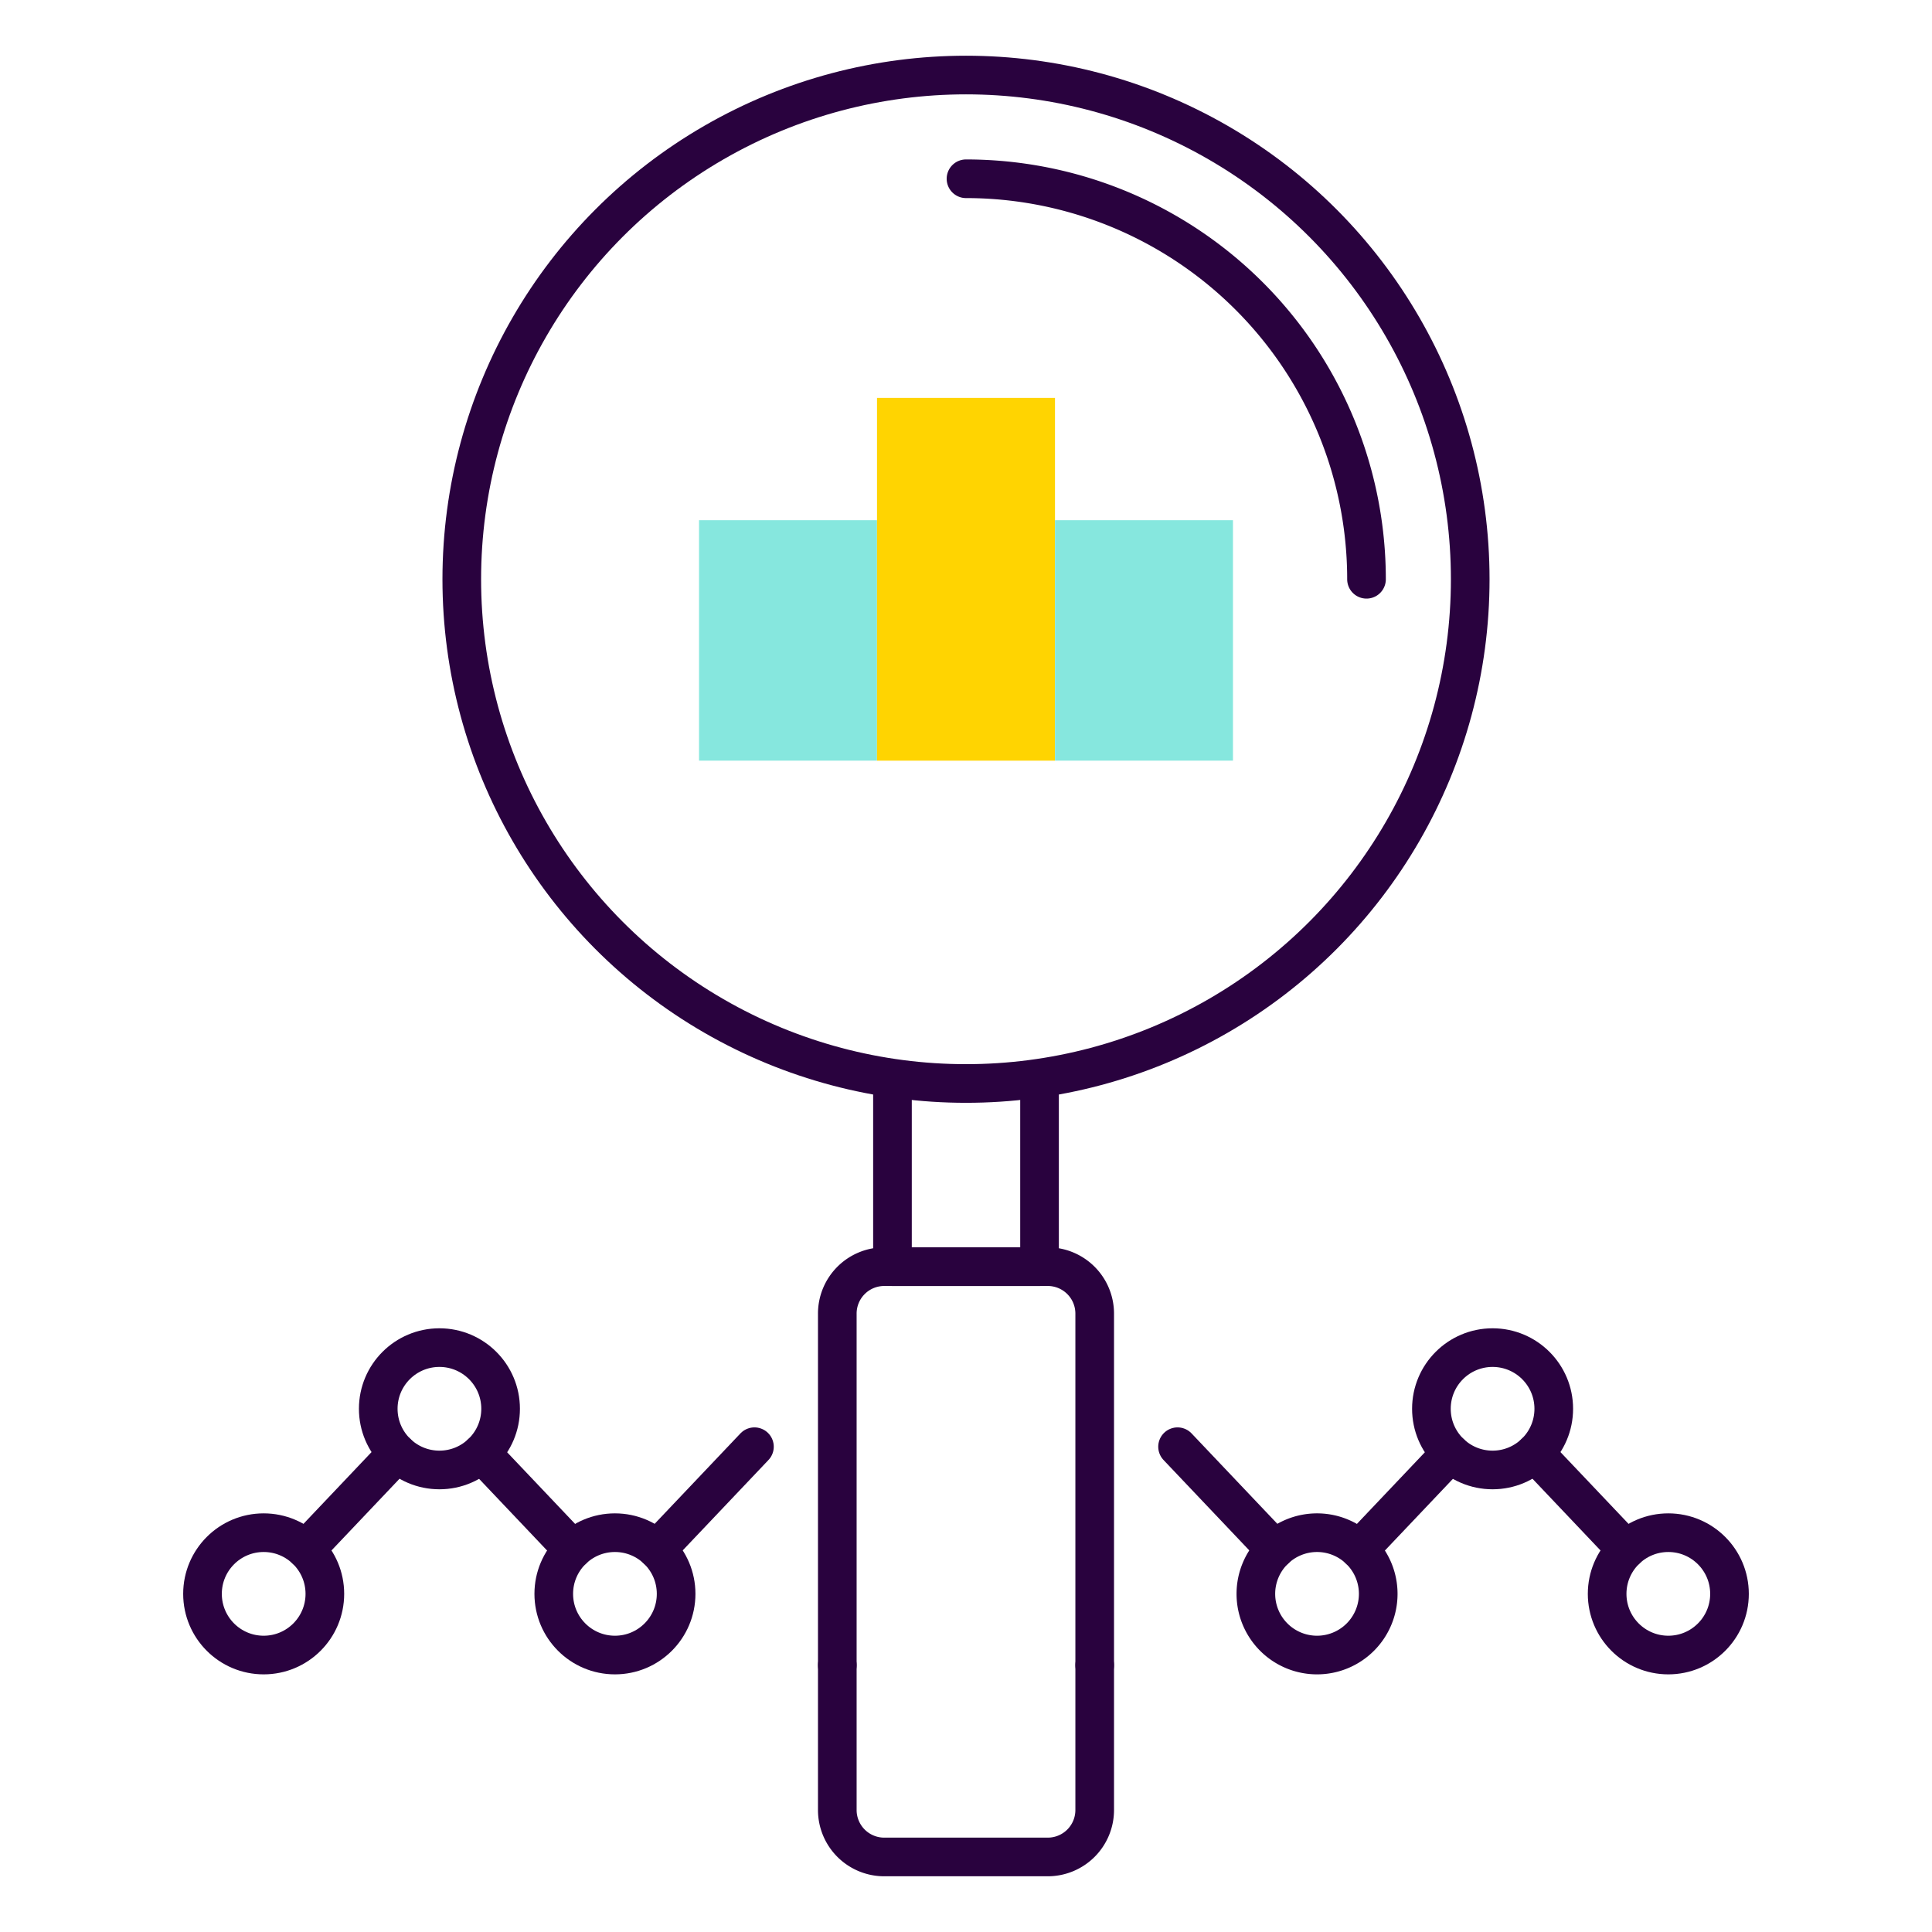
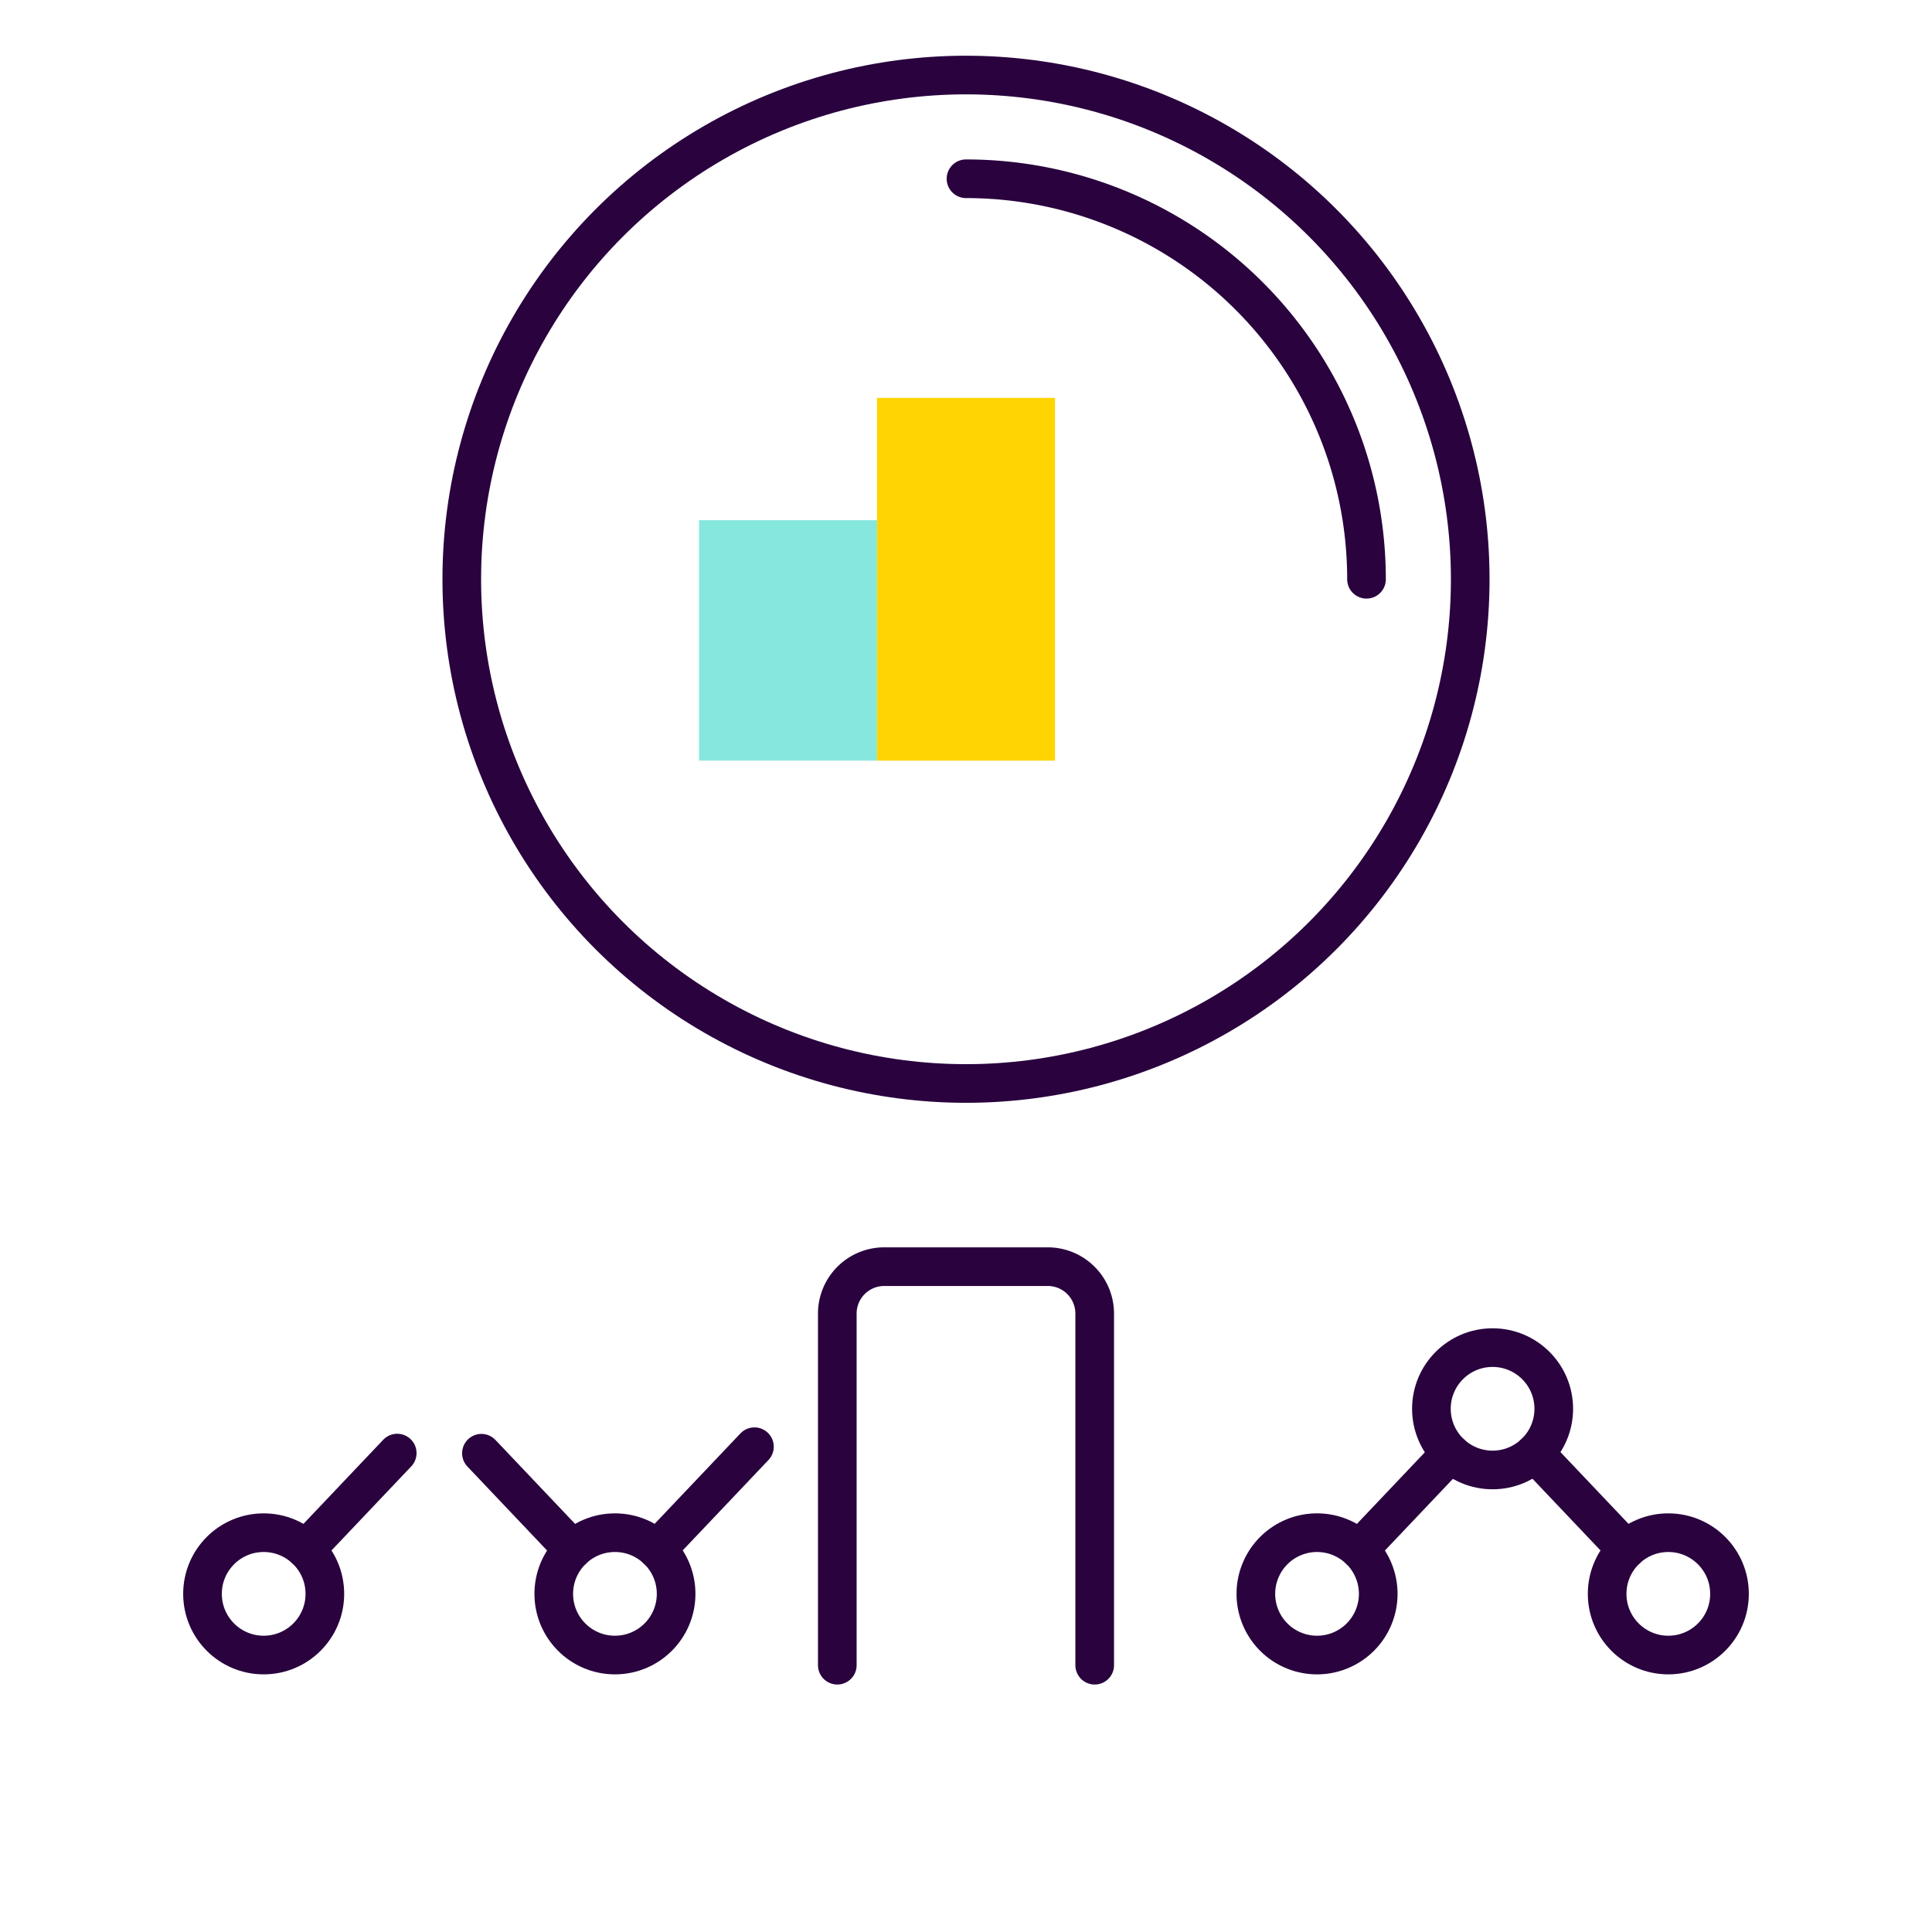
<svg xmlns="http://www.w3.org/2000/svg" viewBox="0 0 150 150">
  <circle cx="75" cy="44.974" r="39.148" style="fill:none;stroke:#29023e;stroke-linecap:round;stroke-linejoin:round;stroke-width:3px" />
  <path d="M106.095,44.974A31.095,31.095,0,0,0,75,13.879" style="fill:none;stroke:#29023e;stroke-linecap:round;stroke-linejoin:round;stroke-width:3px" />
-   <polyline points="69.291 84.122 69.291 98.344 80.709 98.344 80.709 84.122" style="fill:none;stroke:#29023e;stroke-linecap:round;stroke-linejoin:round;stroke-width:3px" />
  <rect x="54.273" y="40.389" width="13.818" height="18.667" style="fill:#86e7de" />
  <rect x="68.091" y="30.892" width="13.818" height="28.165" style="fill:#ffd401" />
-   <rect x="81.909" y="40.389" width="13.818" height="18.667" style="fill:#86e7de" />
  <line x1="30.841" y1="112.817" x2="23.74" y2="120.302" style="fill:none;stroke:#29023e;stroke-linecap:round;stroke-linejoin:round;stroke-width:3px" />
  <line x1="44.473" y1="120.308" x2="37.378" y2="112.829" style="fill:none;stroke:#29023e;stroke-linecap:round;stroke-linejoin:round;stroke-width:3px" />
  <line x1="58.575" y1="112.322" x2="51.008" y2="120.298" style="fill:none;stroke:#29023e;stroke-linecap:round;stroke-linejoin:round;stroke-width:3px" />
  <circle cx="20.472" cy="123.747" r="4.75" style="fill:none;stroke:#29023e;stroke-linecap:round;stroke-linejoin:round;stroke-width:3px" />
-   <circle cx="34.117" cy="109.378" r="4.75" style="fill:none;stroke:#29023e;stroke-linecap:round;stroke-linejoin:round;stroke-width:3px" />
  <circle cx="47.744" cy="123.747" r="4.75" style="fill:none;stroke:#29023e;stroke-linecap:round;stroke-linejoin:round;stroke-width:3px" />
  <path d="M84.992,129.286V101.988a3.645,3.645,0,0,0-3.644-3.645H68.652a3.644,3.644,0,0,0-3.644,3.645v27.297" style="fill:none;stroke:#29023e;stroke-linecap:round;stroke-linejoin:round;stroke-width:3px" />
-   <path d="M65.008,129.286V140.529a3.644,3.644,0,0,0,3.644,3.645H81.348a3.645,3.645,0,0,0,3.644-3.645V129.286" style="fill:none;stroke:#29023e;stroke-linecap:round;stroke-linejoin:round;stroke-width:3px" />
  <line x1="119.159" y1="112.817" x2="126.26" y2="120.302" style="fill:none;stroke:#29023e;stroke-linecap:round;stroke-linejoin:round;stroke-width:3px" />
  <line x1="105.527" y1="120.308" x2="112.622" y2="112.829" style="fill:none;stroke:#29023e;stroke-linecap:round;stroke-linejoin:round;stroke-width:3px" />
-   <line x1="91.425" y1="112.322" x2="98.992" y2="120.298" style="fill:none;stroke:#29023e;stroke-linecap:round;stroke-linejoin:round;stroke-width:3px" />
  <circle cx="129.528" cy="123.747" r="4.75" style="fill:none;stroke:#29023e;stroke-linecap:round;stroke-linejoin:round;stroke-width:3px" />
  <circle cx="115.884" cy="109.378" r="4.75" style="fill:none;stroke:#29023e;stroke-linecap:round;stroke-linejoin:round;stroke-width:3px" />
  <path d="M97.505,123.747a4.75,4.75,0,1,1,4.75,4.75A4.75,4.75,0,0,1,97.505,123.747Z" style="fill:none;stroke:#29023e;stroke-linecap:round;stroke-linejoin:round;stroke-width:3px" />
</svg>